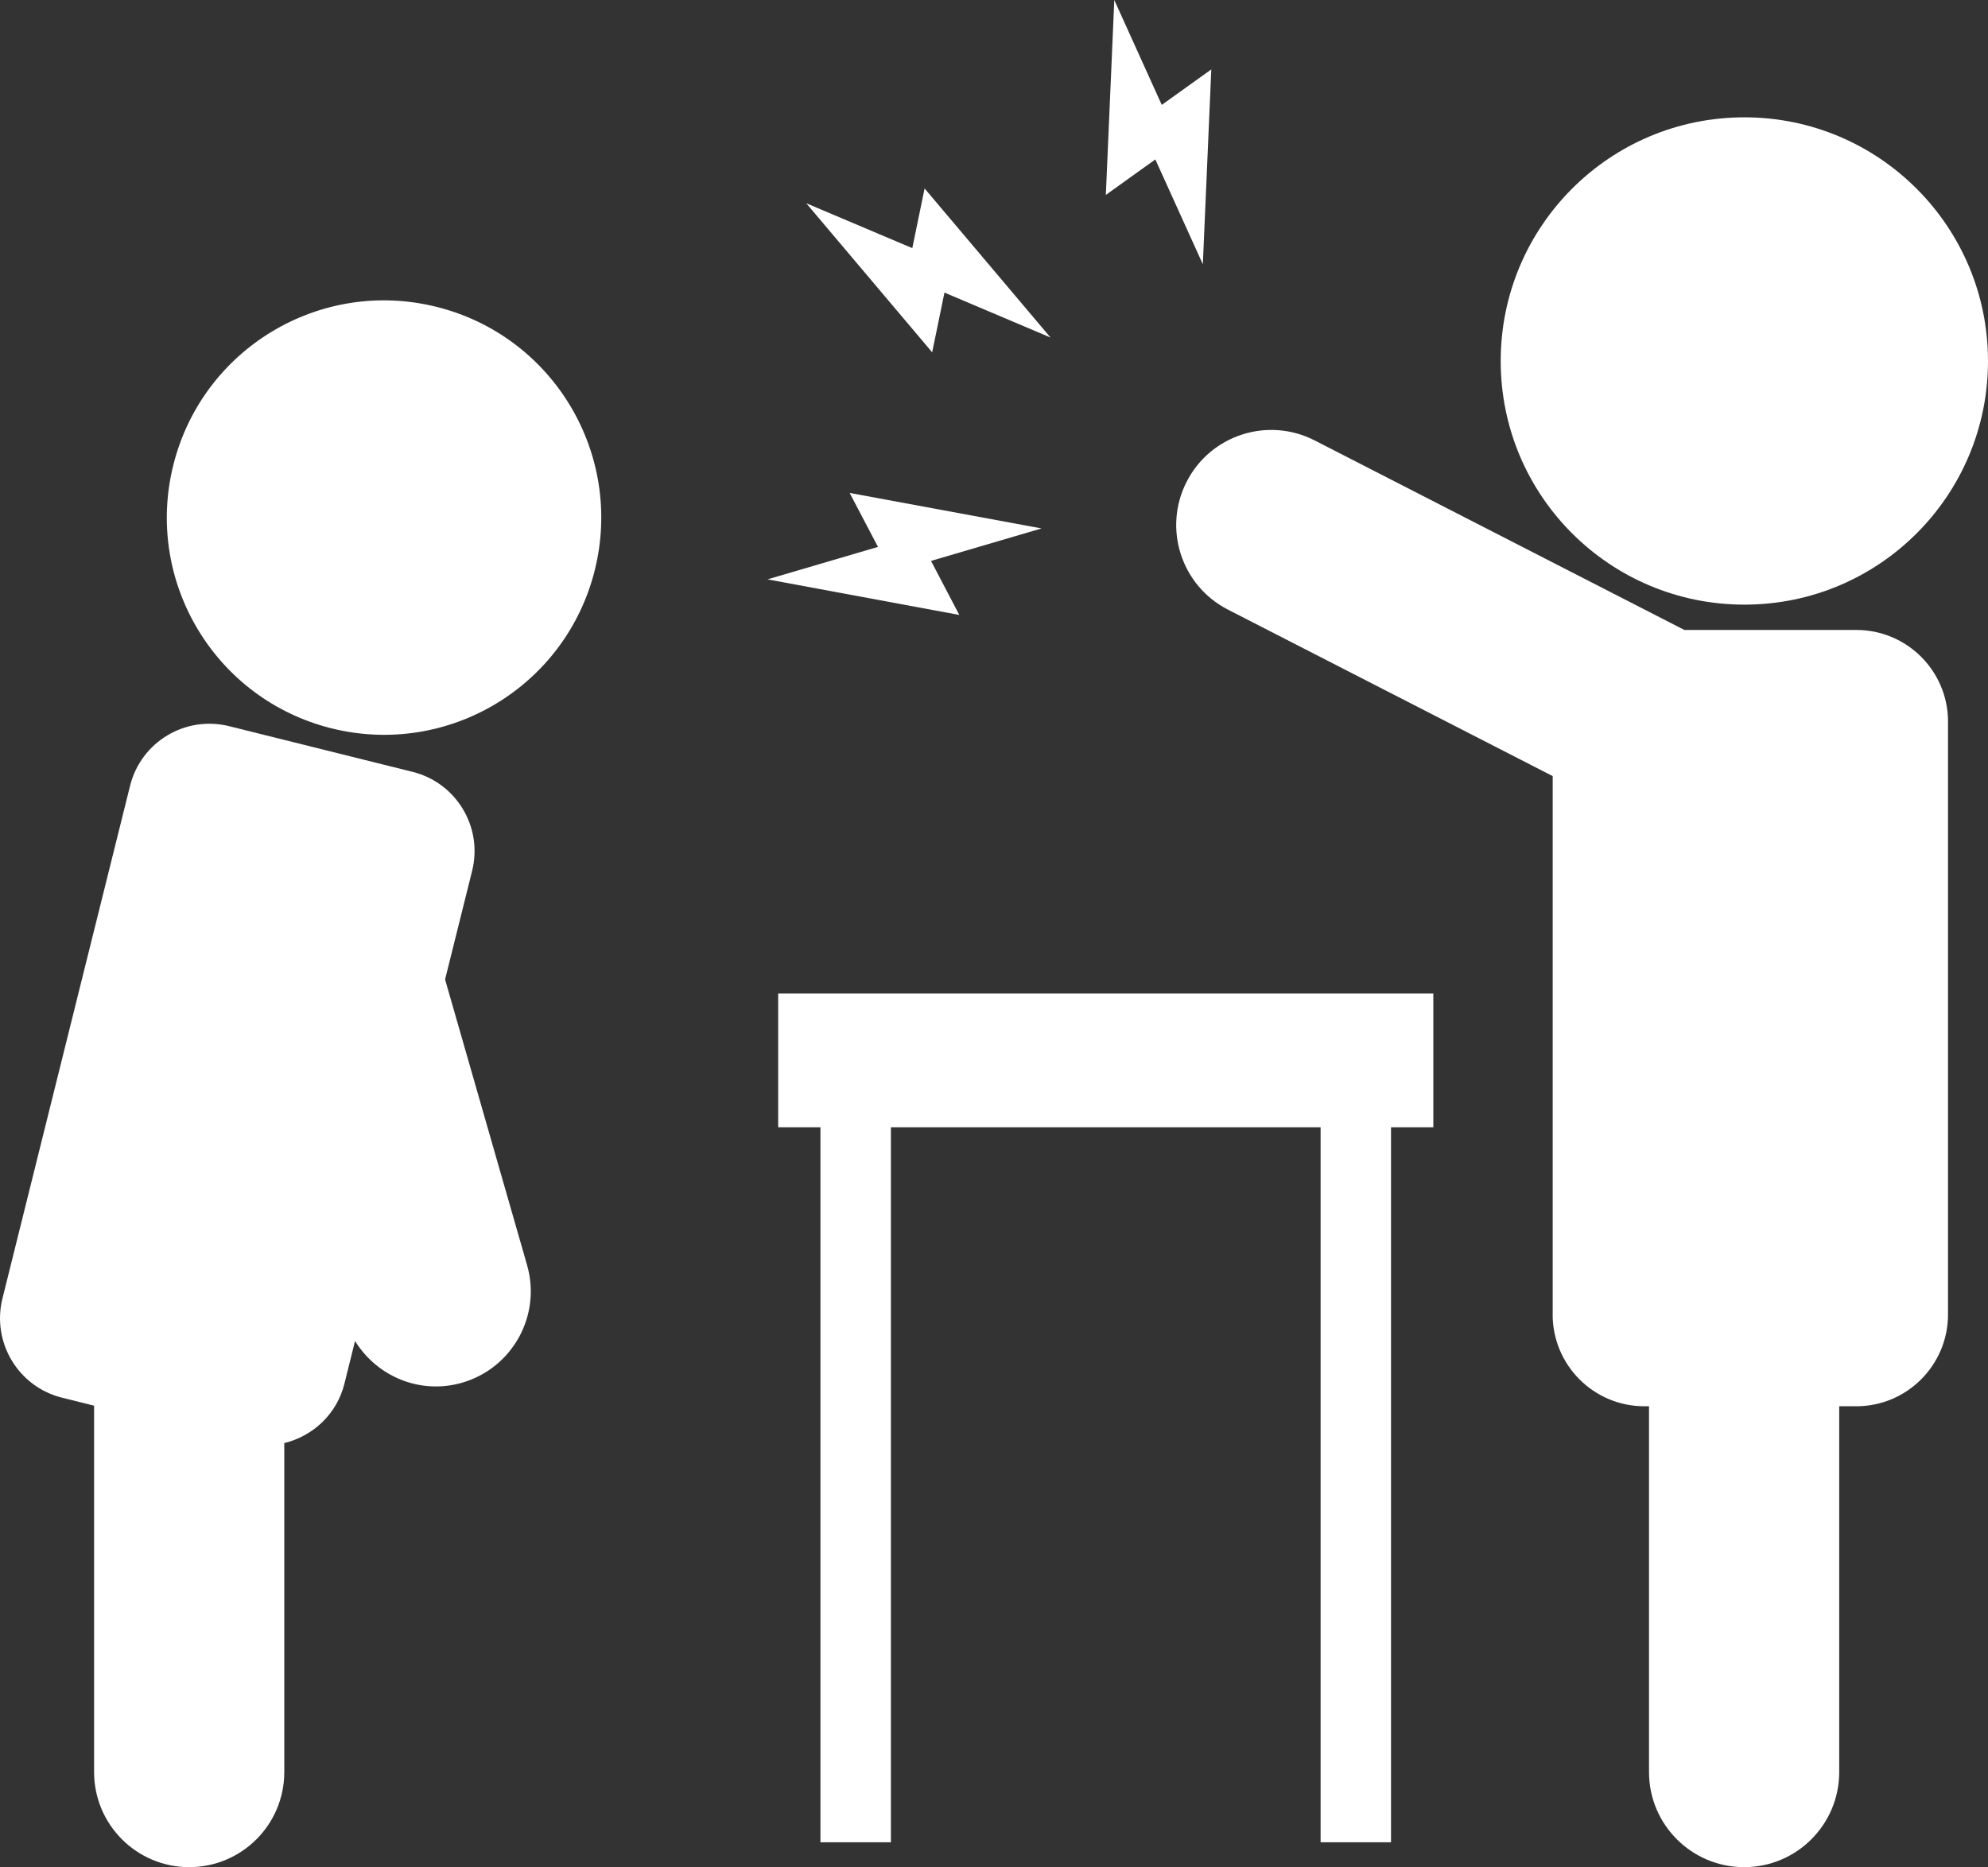
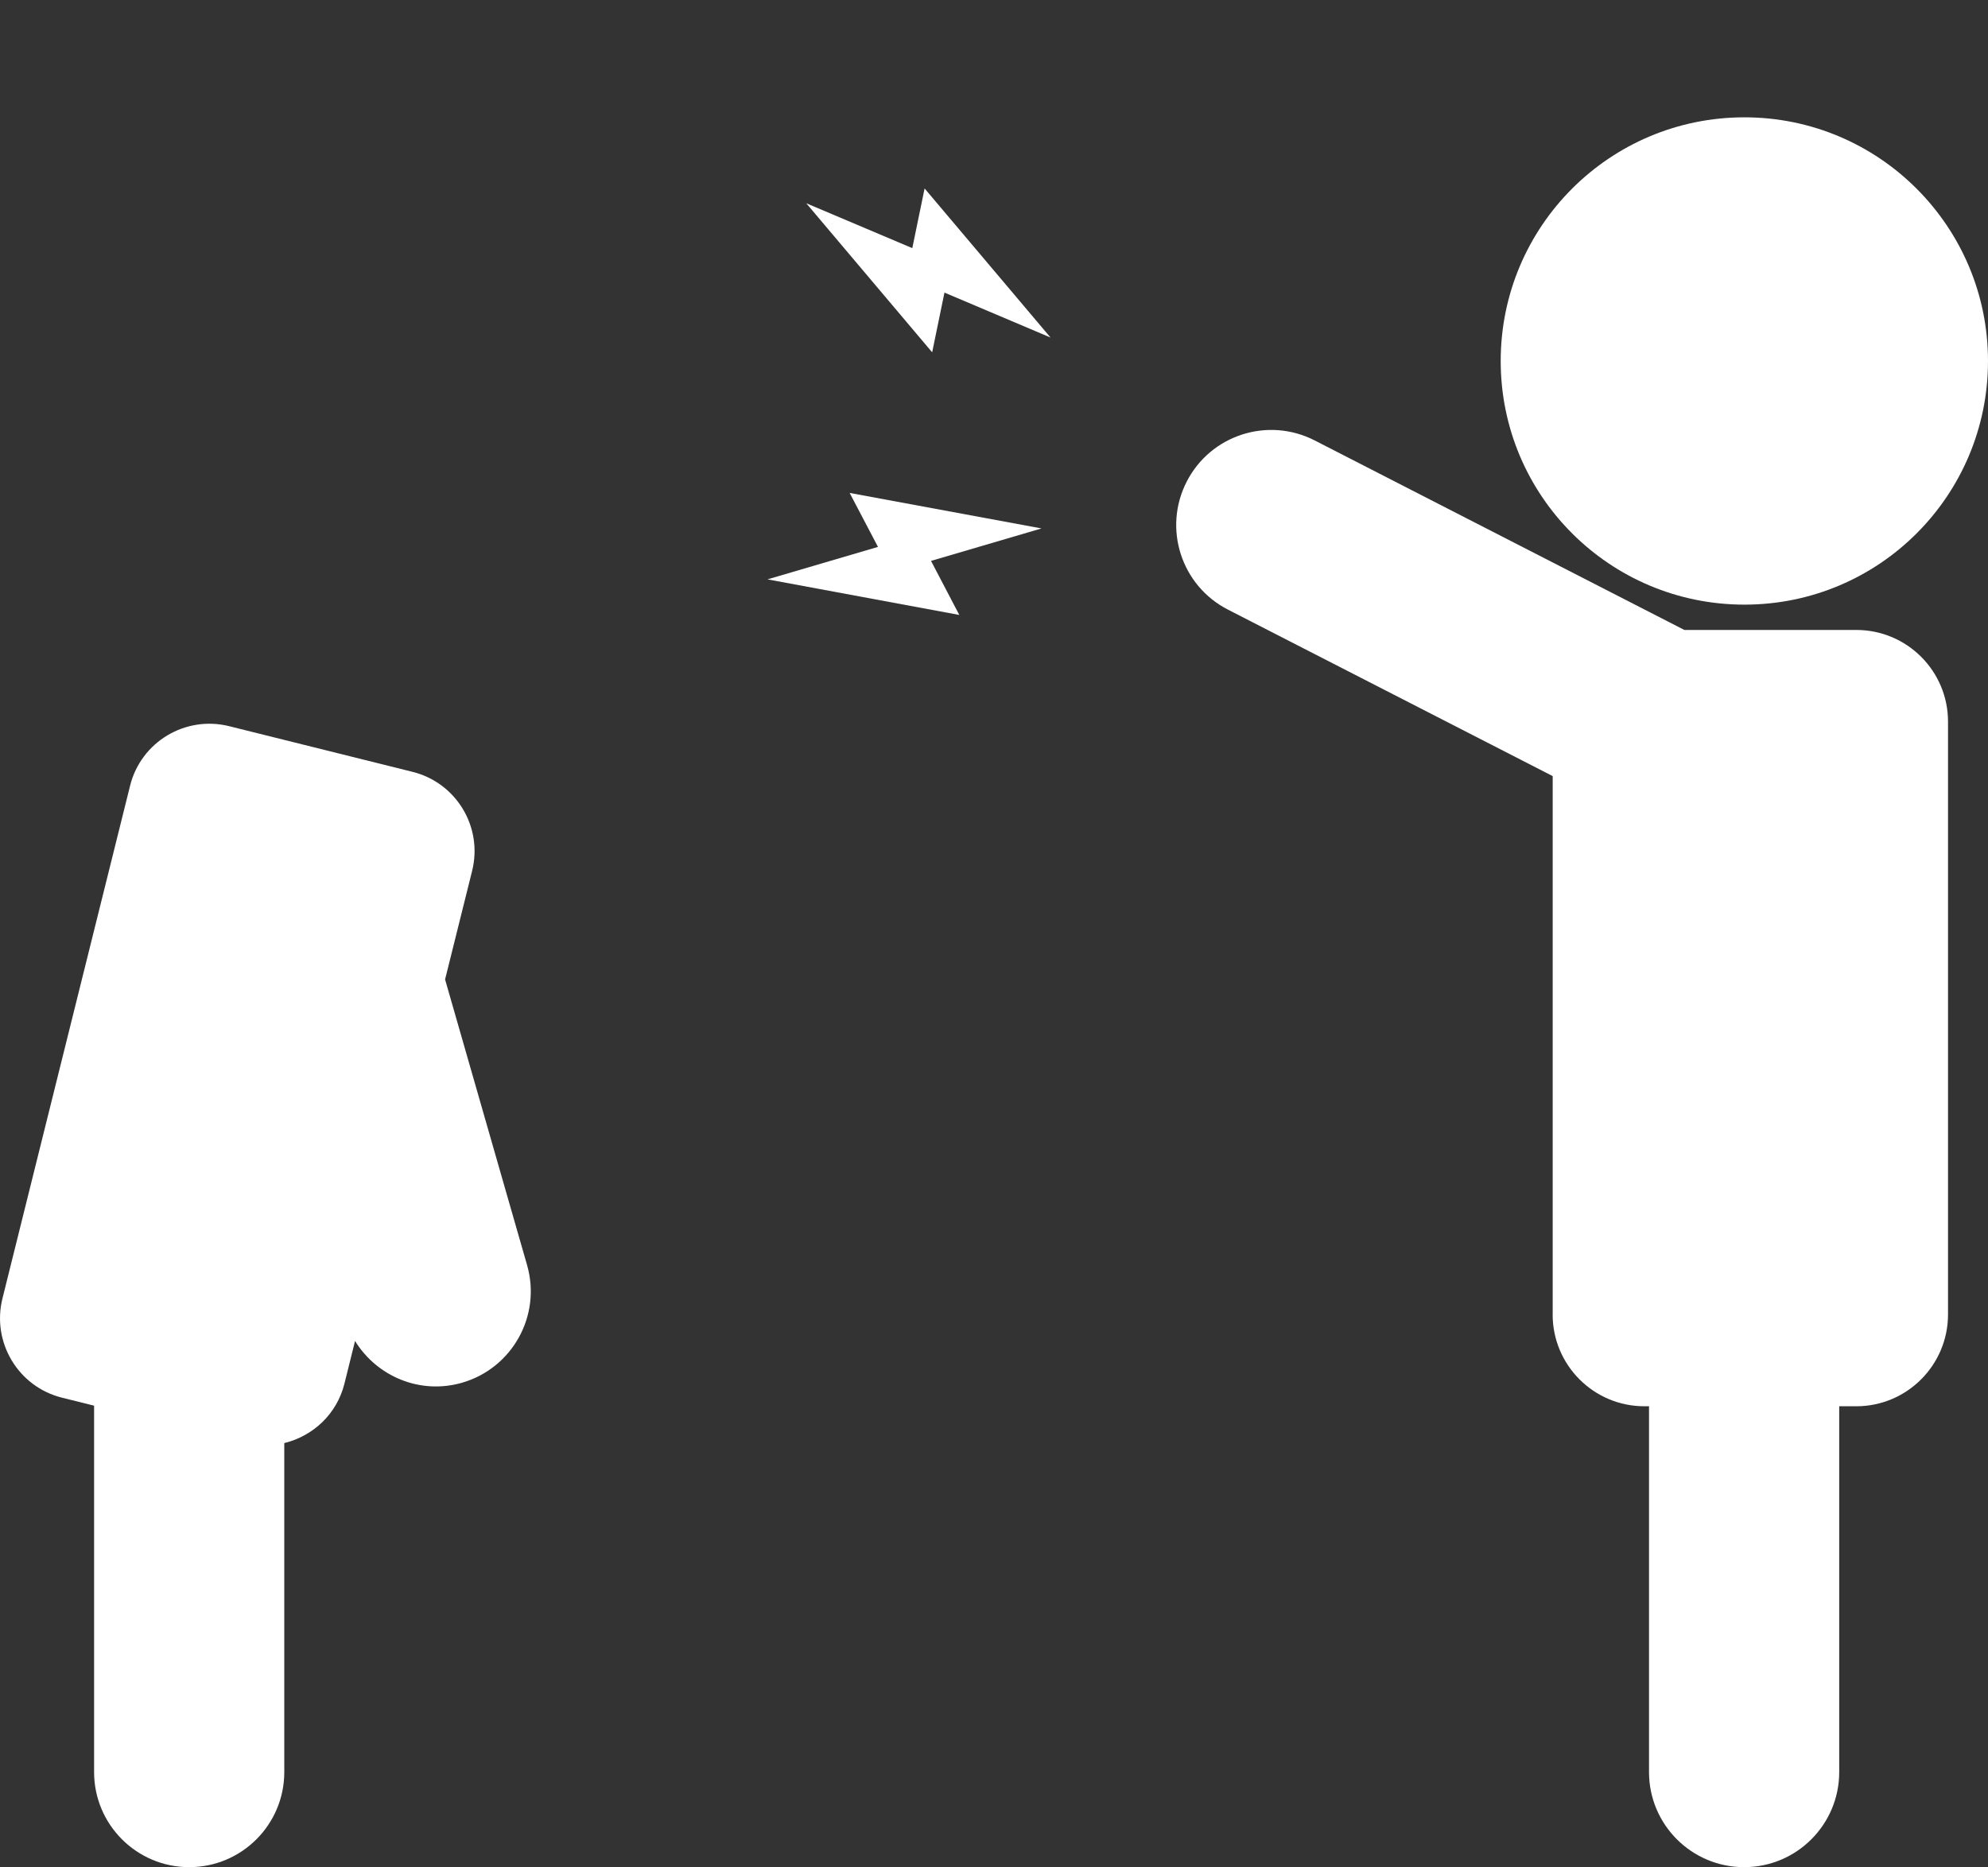
<svg xmlns="http://www.w3.org/2000/svg" id="_レイヤー_1" data-name="レイヤー 1" viewBox="0 0 470.34 441.78">
  <rect x="0" y="0" width="470.34" height="441.78" fill="#333333" stroke="none" />
  <defs>
    <style>
      .cls-1 {
        fill: #fff;
      }
    </style>
  </defs>
  <g id="_72" data-name="72">
    <path class="cls-1" d="M412.71,27.76c-31.88,0-57.66,25.82-57.66,57.66s25.78,57.64,57.66,57.64,57.63-25.81,57.63-57.64-25.8-57.66-57.63-57.66Z" />
    <path class="cls-1" d="M367.34,311.01c0,11.99,9.71,21.72,21.71,21.72h1.09v86.55c0,12.42,10.07,22.5,22.5,22.5s22.5-10.08,22.5-22.5v-86.55h4.04c11.97,0,21.7-9.73,21.7-21.72V170.74c0-11.99-9.73-21.69-21.7-21.69h-40.68l-87.46-44.84c-11.06-5.67-24.62-1.31-30.28,9.75-5.67,11.06-1.3,24.62,9.76,30.28l76.83,39.39v127.36Z" />
-     <path class="cls-1" d="M103.26,72.6c-27.53-6.86-55.41,9.92-62.26,37.46-6.86,27.53,9.9,55.41,37.43,62.27,27.57,6.86,55.43-9.91,62.29-37.43,6.85-27.54-9.88-55.43-37.46-62.3Z" />
    <path class="cls-1" d="M67.26,419.28v-77.84c6.77-1.65,12.43-6.83,14.23-14.06l2.51-10.1c5.16,8.39,15.37,12.74,25.29,9.89,11.94-3.44,18.84-15.9,15.41-27.84l-19.4-67.59,6.4-25.69c2.58-10.37-3.73-20.85-14.11-23.43l-43.37-10.8c-10.36-2.58-20.86,3.71-23.44,14.07L.58,307.23c-2.58,10.37,3.73,20.89,14.09,23.47l7.59,1.89v86.69c0,12.42,10.07,22.5,22.5,22.5s22.5-10.08,22.5-22.5Z" />
-     <polygon class="cls-1" points="184.11 266.72 194.11 266.72 194.11 435.89 210.78 435.89 210.78 266.72 312.44 266.72 312.44 435.89 329.1 435.89 329.1 266.72 339.11 266.72 339.11 235.07 184.11 235.07 184.11 266.72" />
-     <polygon class="cls-1" points="286.58 16.42 274.86 24.82 263.63 0 261.63 46.12 273.34 37.72 284.58 62.53 286.58 16.42" />
    <polygon class="cls-1" points="223.45 69.23 248.54 79.86 218.75 44.59 215.84 58.71 190.75 48.09 220.54 83.36 223.45 69.23" />
    <polygon class="cls-1" points="226.96 145.5 220.27 132.71 246.41 125.03 201.02 116.63 207.72 129.4 181.58 137.08 226.96 145.5" />
  </g>
</svg>